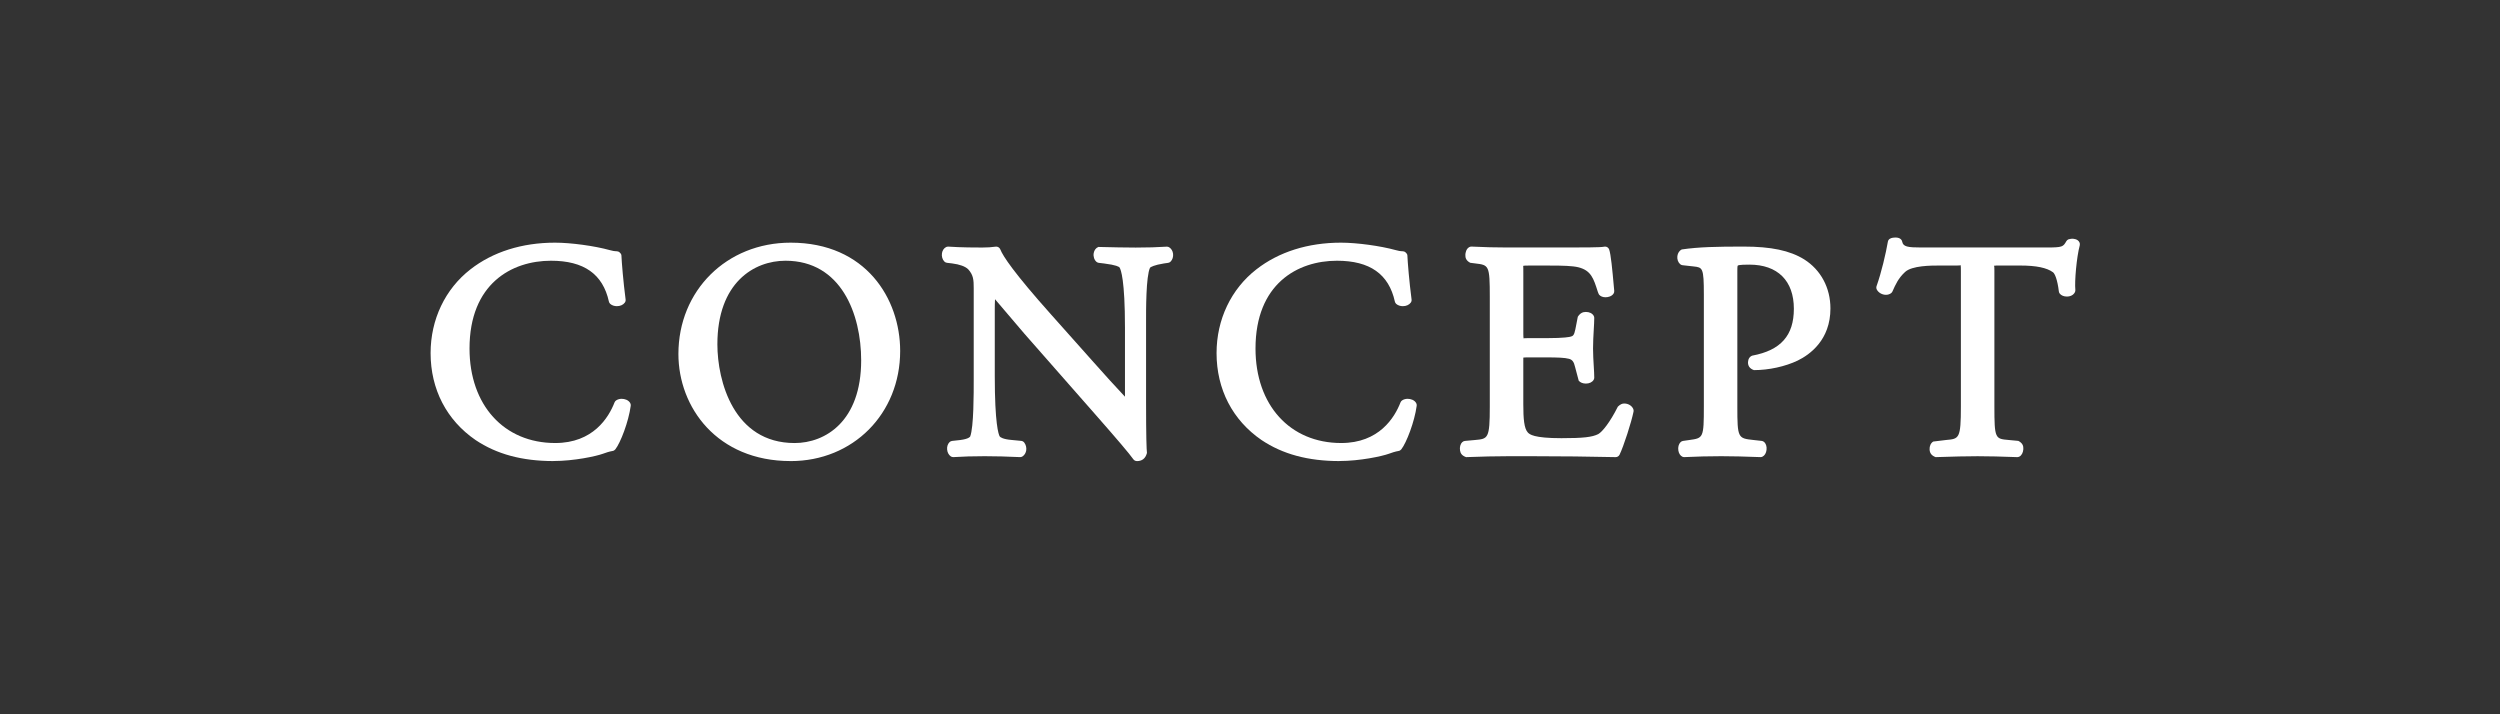
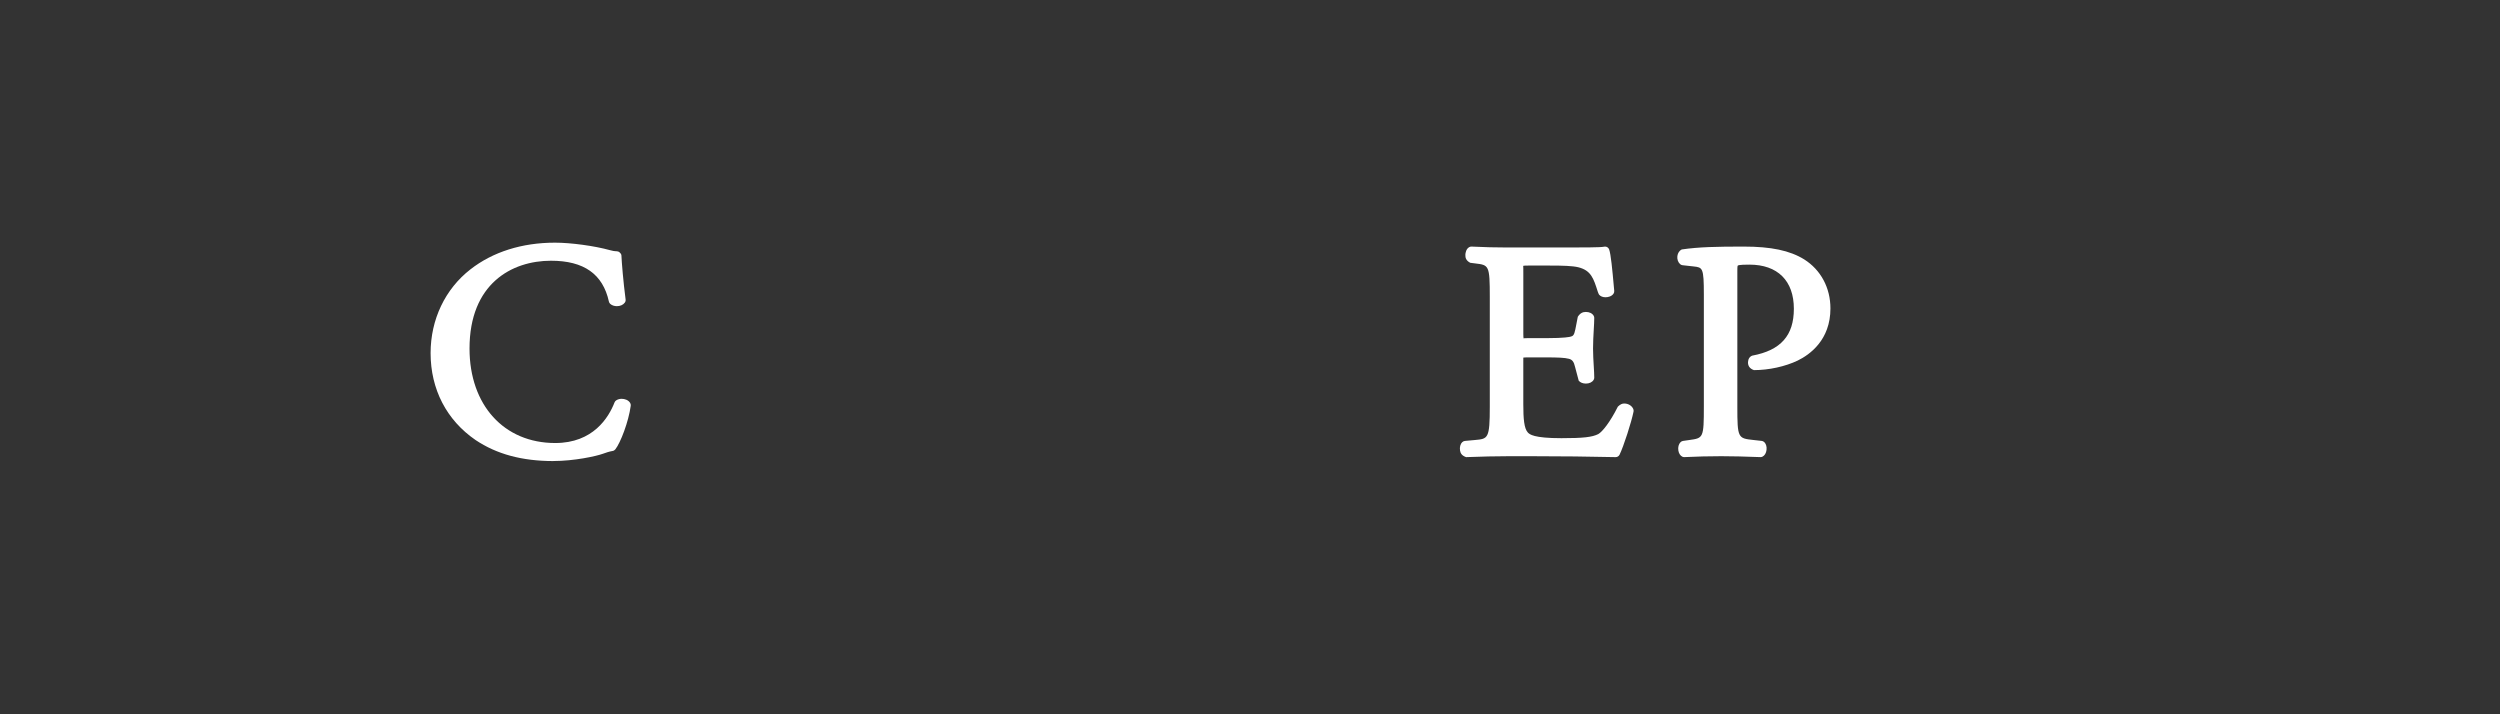
<svg xmlns="http://www.w3.org/2000/svg" id="b" width="115.531" height="33" viewBox="0 0 115.531 33">
  <rect x="0" y="0" width="115.531" height="33" fill="#333333" stroke="none" />
  <defs>
    <style>.d{fill:none;}.d,.e{stroke-width:0px;}.e{fill:#fff;}</style>
  </defs>
  <g id="c">
-     <rect class="d" width="115.531" height="33" />
    <path class="e" d="M25.577,21.307c-1.447,0-2.625-.318-3.6-.972-1.341-.921-2.078-2.348-2.078-4.018,0-1.551.672-2.961,1.842-3.87,1.034-.807,2.385-1.233,3.905-1.233.736,0,1.825.148,2.533.344.136.034.209.052.274.052.008,0,.016-.001.024-.001.051,0,.113.016.149.047.042.036.088.087.091.142.014.333.086,1.213.194,2.042.007.05-.006.102-.036.143-.074.104-.212.166-.366.166-.118,0-.227-.036-.305-.103-.033-.028-.056-.067-.065-.109-.28-1.271-1.155-1.888-2.676-1.888-1.82,0-3.765,1.066-3.765,4.058,0,2.612,1.592,4.366,3.961,4.366,1.75,0,2.468-1.175,2.74-1.876.015-.036.039-.068.071-.091.088-.062.19-.076.26-.076.137,0,.312.052.394.196.021.038.03.082.024.125-.1.742-.472,1.71-.713,2.016-.031.039-.075.065-.124.073-.156.026-.312.079-.455.131-.311.113-1.33.334-2.281.334Z" />
-     <path class="e" d="M36.538,21.307c-3.405,0-5.187-2.489-5.187-4.948,0-2.933,2.229-5.145,5.187-5.145,3.477,0,5.061,2.594,5.061,5.005,0,2.901-2.176,5.089-5.061,5.089ZM36.299,12.049c-1.452,0-3.147,1.011-3.147,3.862,0,1.695.751,4.563,3.568,4.563,1.42,0,3.077-1.001,3.077-3.821,0-2.124-.916-4.604-3.498-4.604Z" />
-     <path class="e" d="M52.536,21.307c-.065,0-.126-.032-.163-.085-.187-.263-.702-.871-1.78-2.098l-3.249-3.698c-.141-.161-1.146-1.35-1.362-1.599-.009.16-.011.338-.011.486v3.053c0,2.228.174,2.707.227,2.801.021.037.156.133.557.165l.438.042c.056.005.106.034.141.079.077.102.109.234.09.362-.019.114-.076.21-.163.272-.033.024-.074.037-.115.037-.003,0-.006,0-.009,0-.627-.028-1.114-.042-1.63-.042-.584,0-.959.014-1.445.042-.004,0-.008,0-.012,0-.042,0-.082-.013-.116-.037-.094-.067-.154-.182-.165-.315-.012-.134.029-.257.111-.339.032-.032.074-.052.119-.057l.379-.042c.386-.05.448-.146.457-.164.166-.429.164-2,.163-2.671v-4.18c0-.379-.012-.607-.255-.874-.133-.132-.393-.228-.746-.272l-.236-.028c-.045-.005-.086-.026-.118-.057-.092-.092-.136-.245-.112-.39.021-.127.09-.229.191-.28.027-.014.059-.021.09-.021.005,0,.01,0,.015,0,.583.042,1.318.042,1.568.042.214,0,.44-.013.614-.04.01-.002.021-.002.03-.002.081,0,.156.05.187.127.121.31.63,1.086,2.357,3.021l1.902,2.135c.579.649,1.055,1.181,1.503,1.653v-3.177c0-2.225-.19-2.7-.249-2.792-.025-.038-.156-.118-.724-.189l-.237-.028c-.039-.005-.076-.021-.106-.046-.105-.09-.156-.249-.129-.405.024-.136.105-.242.217-.284.72.016,1.193.029,1.723.029.598,0,.959-.014,1.431-.042.004,0,.008,0,.012,0,.037,0,.074.01.106.03.099.062.164.171.179.3.016.138-.027.273-.115.361-.03.031-.07.05-.113.057l-.196.028c-.443.069-.612.165-.641.196-.189.405-.185,1.94-.183,2.596v3.537c0,1.716.022,2.267.041,2.428-.069.269-.24.377-.465.377Z" />
-     <path class="e" d="M61.898,21.307c-1.447,0-2.625-.318-3.6-.972-1.341-.921-2.078-2.348-2.078-4.018,0-1.551.672-2.961,1.842-3.87,1.034-.807,2.385-1.233,3.905-1.233.736,0,1.825.148,2.533.344.136.034.209.052.274.052.008,0,.016-.001.024-.001.051,0,.113.016.149.047.042.036.088.087.091.142.014.334.086,1.213.194,2.042.007.05-.006.102-.036.143-.074.104-.212.166-.366.166-.118,0-.227-.036-.305-.103-.033-.028-.056-.067-.065-.109-.28-1.271-1.155-1.888-2.676-1.888-1.819,0-3.764,1.066-3.764,4.058,0,2.612,1.591,4.366,3.96,4.366,1.75,0,2.468-1.175,2.74-1.876.015-.036.039-.068.071-.091.088-.062.19-.076.26-.076.137,0,.312.052.394.196.021.038.03.082.024.125-.1.742-.472,1.71-.713,2.016-.031.039-.075.065-.124.073-.156.026-.312.079-.455.131-.311.113-1.33.334-2.281.334Z" />
    <path class="e" d="M74.658,21.125c-1.259-.028-2.505-.042-3.749-.042h-1.261c-.601,0-1.075.014-1.898.042-.19-.068-.257-.172-.278-.305-.025-.153.013-.298.102-.386.033-.033.077-.054.123-.058l.463-.042c.608-.054.687-.06.687-1.552v-5.043c0-1.485-.038-1.49-.678-1.566l-.226-.029c-.183-.096-.234-.222-.225-.377.003-.062.027-.271.188-.351.028-.014.059-.021.09-.021.003,0,.006,0,.01,0,.599.028,1.072.042,1.644.042h2.633c.796,0,1.699,0,1.843-.036.017-.004.033-.006.049-.006.083,0,.16.052.188.134.079.223.146.92.219,1.741l.016.171c.004.045-.008.091-.032.128-.082.124-.246.168-.371.168-.128,0-.234-.044-.3-.123-.017-.02-.054-.122-.062-.147-.192-.605-.308-.97-.897-1.117-.271-.065-.703-.078-1.311-.078h-1.008c-.058,0-.192,0-.226.014.005.018.005.185.005.346v2.802c0,.115.005.184.014.206.005-.014.129-.014.249-.014h.812c.841,0,1.076-.057,1.129-.074.086-.029.144-.048.202-.34l.112-.574c.112-.174.233-.223.374-.223.162,0,.296.066.359.176.018.03.027.065.027.1,0,.152-.012.346-.024.562-.015.263-.032.56-.032.853,0,.279.018.566.033.818.013.205.023.388.023.527,0,.035-.01.07-.027.1-.063.109-.197.175-.358.175-.142,0-.263-.049-.333-.134l-.167-.629c-.055-.244-.13-.344-.288-.383-.188-.053-.547-.064-1.03-.064h-.812c-.081,0-.229,0-.271.014h0c.013,0,.007.047.007.164v1.975c0,.676.035,1.132.212,1.32.081.081.26.26,1.549.26,1.004,0,1.418-.046,1.703-.189.184-.102.539-.536.906-1.269.127-.12.208-.144.298-.144.181,0,.348.101.413.251.017.038.021.079.014.12-.1.498-.455,1.597-.646,1.994-.034.069-.104.113-.181.113h-.005Z" />
    <path class="e" d="M77.833,21.125c-.031,0-.062-.007-.09-.021-.094-.047-.16-.151-.182-.284-.025-.153.013-.298.102-.387.031-.031.07-.05.113-.057l.294-.042c.644-.089.669-.093.669-1.553v-5.169c0-1.246-.055-1.253-.48-1.3l-.505-.056c-.04-.004-.077-.021-.108-.047-.099-.085-.149-.229-.131-.376.018-.137.093-.251.201-.305.787-.115,1.605-.133,2.862-.133,1.271,0,2.133.182,2.795.59.773.487,1.216,1.315,1.216,2.271,0,1.452-.948,2.131-1.514,2.407-.578.276-1.333.441-2.021.441-.205-.07-.281-.21-.274-.371.006-.146.082-.26.198-.299,1.319-.246,1.921-.932,1.921-2.164,0-1.297-.749-2.041-2.055-2.041-.133,0-.484,0-.539.046-.018.028-.018.172-.018.258v6.248c0,1.47.028,1.474.746,1.552l.379.042c.038.004.075.02.105.045.093.077.138.216.119.371-.018.148-.086.262-.187.312-.027.014-.059.021-.089.021-.002,0-.005,0-.007,0-.795-.028-1.255-.042-1.813-.042-.586,0-1.087.014-1.7.042-.003,0-.006,0-.009,0Z" />
-     <path class="e" d="M93.218,21.125c-.795-.028-1.27-.042-1.828-.042s-1.047.014-1.94.042c-.203-.075-.272-.2-.279-.356-.007-.158.056-.294.168-.364l.593-.072c.606-.053.685-.06.685-1.552v-6.261c0-.117,0-.238-.012-.27,0,.021-.13.021-.208.021h-.771c-.379,0-1.265,0-1.587.297-.313.287-.444.585-.584.9-.014.031-.035.058-.062.079-.066.051-.15.077-.24.077-.176,0-.35-.101-.423-.245-.024-.049-.028-.106-.01-.157.223-.625.428-1.503.523-2.054.01-.054.041-.102.087-.132.081-.054.209-.06.26-.06.117,0,.201.028.259.085.028.029.048.065.055.105.044.234.248.271.881.271h5.786c.751,0,.771-.033.92-.292.022-.039.058-.069.1-.086.023-.009.139-.028.164-.028.078,0,.267.016.341.168.021.043.026.093.014.139-.148.554-.243,1.664-.204,2.058.004.037-.003.075-.021.109-.062.124-.2.199-.371.199-.137,0-.255-.048-.325-.131-.025-.03-.041-.066-.045-.105-.067-.557-.188-.824-.27-.885-.284-.21-.776-.312-1.507-.312h-.995c-.075,0-.2,0-.231.011,0,0,0,0,0,0,.024,0,.024.113.024.222v6.276c0,1.495.037,1.498.658,1.552l.449.042c.19.099.241.226.231.382-.011.164-.082.294-.189.347-.028.014-.059.021-.089.021-.002,0-.005,0-.007,0Z" />
  </g>
</svg>